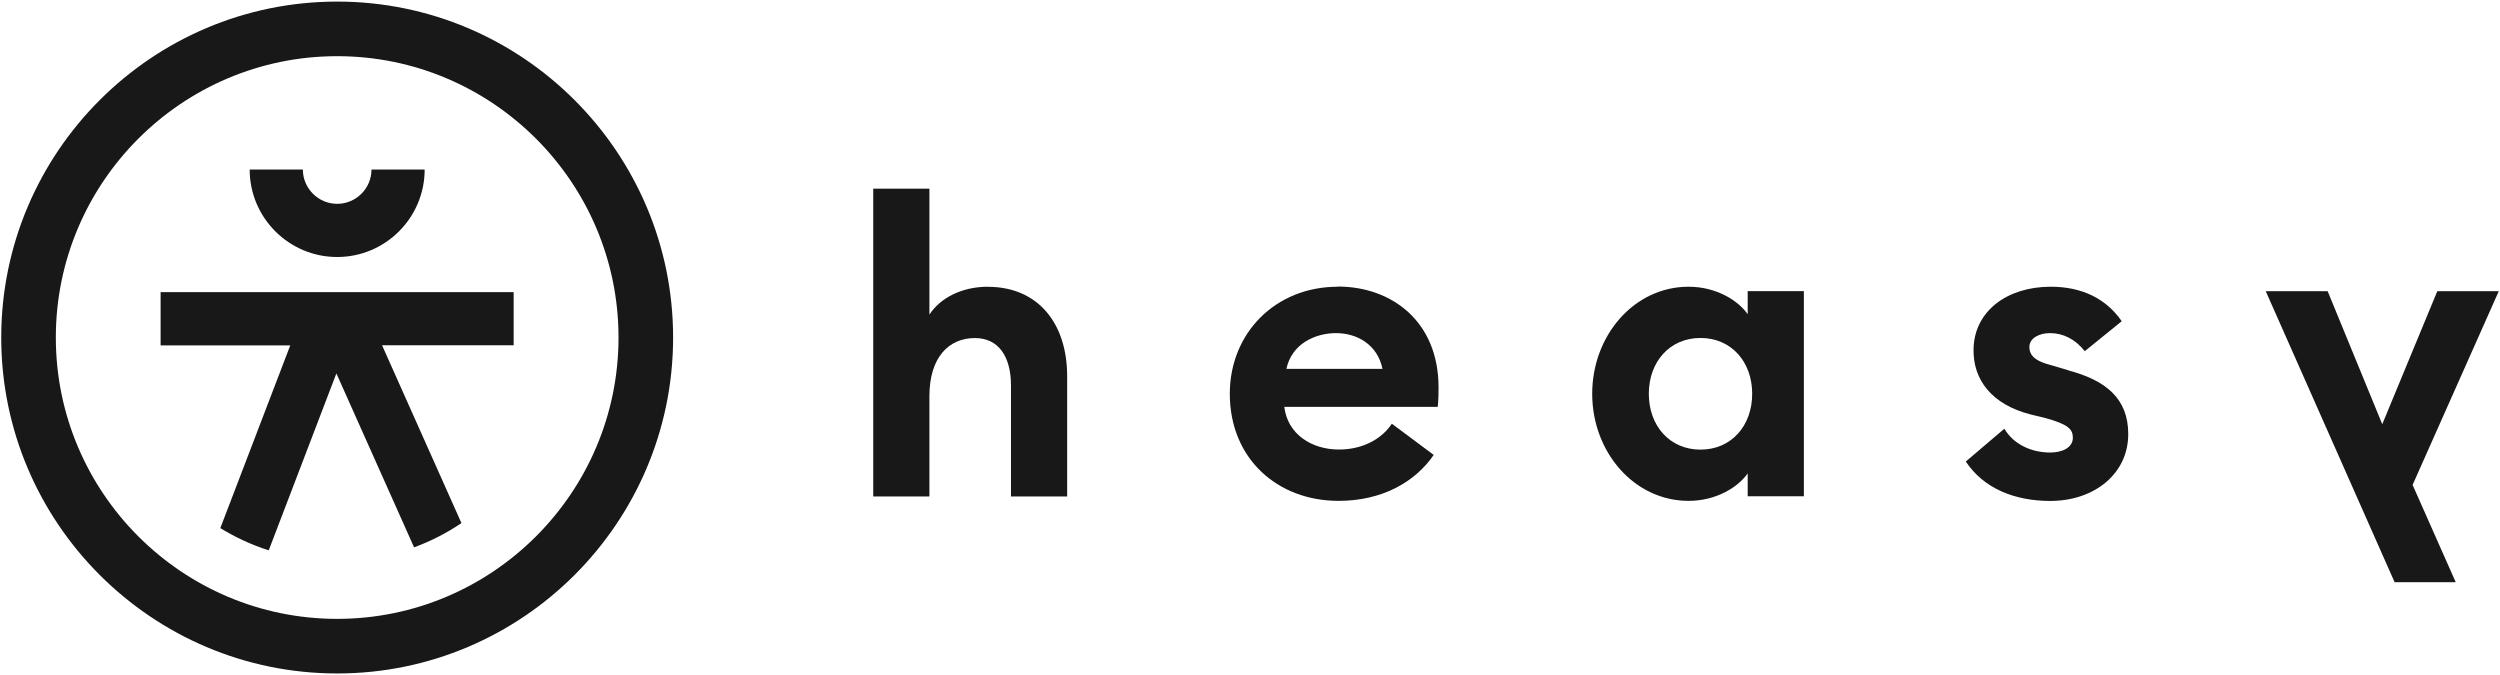
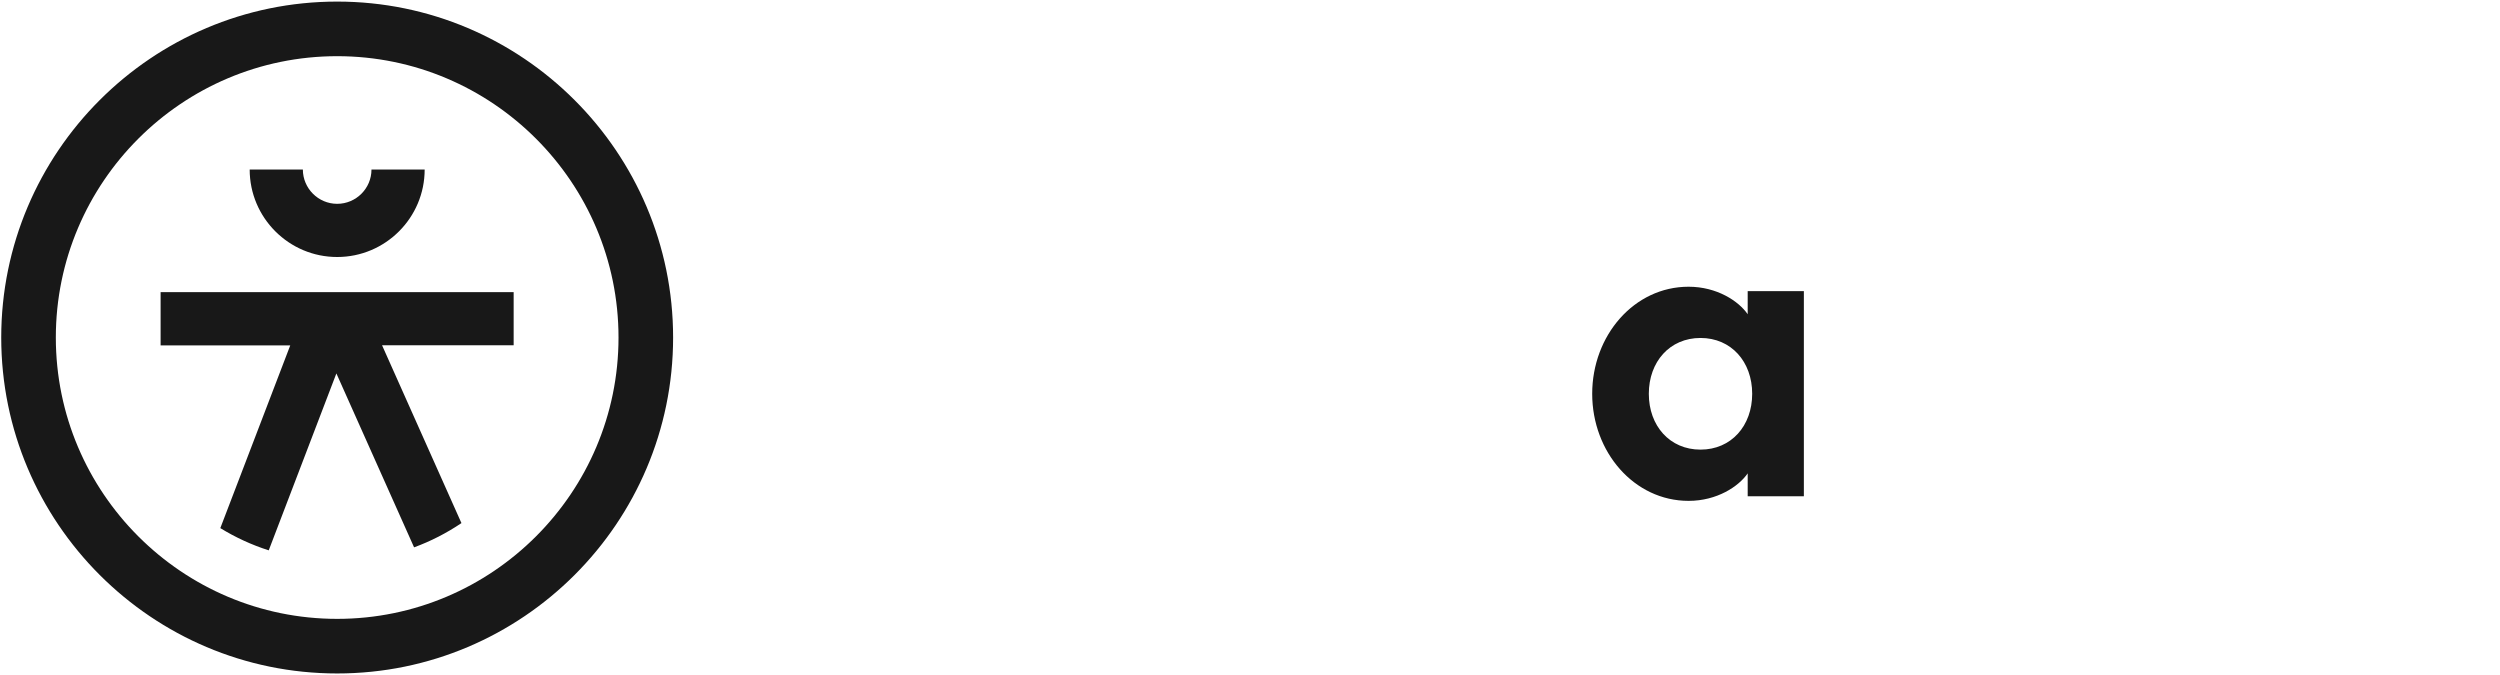
<svg xmlns="http://www.w3.org/2000/svg" id="Ebene_1" viewBox="0 0 283.46 76.54">
  <defs>
    <style>.cls-1{fill:#181818;}</style>
  </defs>
-   <polygon class="cls-1" points="283.32 33.02 276.35 33.02 270.11 48.1 263.92 33.02 256.9 33.02 271.51 66.01 278.44 66.01 273.55 54.98 283.32 33.02" />
-   <path class="cls-1" d="M112.03,32.51c-3.02,0-5.44,1.3-6.65,3.16v-14.28h-6.37V56.29h6.37v-11.35c0-4.47,2.23-6.61,5.16-6.61,2.65,0,4.09,2.05,4.09,5.4v12.56h6.37v-13.63c0-6.05-3.35-10.14-8.98-10.14Z" />
-   <path class="cls-1" d="M234.57,42l-2.19-.65c-1.95-.51-2.28-1.3-2.28-2,0-1.07,1.21-1.58,2.33-1.58,1.53,0,2.88,.7,3.95,2.05l4.19-3.4c-1.77-2.56-4.51-3.91-8.05-3.91-4.93,0-8.65,2.75-8.75,7.03-.09,3.58,2.14,6.33,6.42,7.44l1.72,.42c2.56,.7,3.12,1.26,3.12,2.23,0,1.16-1.26,1.68-2.56,1.68-2.23,0-4.19-.98-5.21-2.7l-4.37,3.72c2,3.02,5.49,4.47,9.58,4.47,4.98,0,8.84-3.07,8.84-7.58,0-4.05-2.56-6.09-6.75-7.21Z" />
-   <path class="cls-1" d="M151.68,32.51c-7.07,0-12.24,5.26-12.24,12.14,0,7.35,5.4,12.14,12.33,12.14,4.88,0,8.65-2.09,10.79-5.21l-4.75-3.54c-1.02,1.58-3.12,2.93-6,2.93-3.07,0-5.82-1.72-6.19-4.84h17.4c.09-.98,.09-1.63,.09-2.19,0-7.54-5.35-11.45-11.44-11.45Zm-5.82,9.31c.6-2.84,3.26-4.05,5.63-4.05s4.7,1.3,5.26,4.05h-10.89Z" />
  <path class="cls-1" d="M198.16,35.63c-1.02-1.49-3.49-3.12-6.7-3.12-6.19,0-10.93,5.54-10.93,12.14s4.75,12.14,10.93,12.14c3.21,0,5.68-1.63,6.7-3.12v2.6h6.37v-23.26h-6.37v2.61Zm-5.35,15.35c-3.49,0-5.86-2.7-5.86-6.33s2.37-6.33,5.86-6.33,5.86,2.7,5.86,6.33-2.37,6.33-5.86,6.33Z" />
  <path class="cls-1" d="M38.23,.18C17.23,.18,.14,17.26,.14,38.27s17.09,38.09,38.09,38.09,38.09-17.09,38.09-38.09S59.23,.18,38.23,.18Zm0,69.99c-17.59,0-31.9-14.31-31.9-31.9S20.64,6.37,38.23,6.37s31.9,14.31,31.9,31.9-14.31,31.9-31.9,31.9Z" />
  <path class="cls-1" d="M38.23,29.14c5.47,0,9.92-4.45,9.92-9.92h-6.03c0,2.15-1.75,3.89-3.89,3.89s-3.89-1.75-3.89-3.89h-6.03c0,5.47,4.45,9.92,9.92,9.92Z" />
  <path class="cls-1" d="M18.21,39.16h14.7l-7.93,20.72c1.71,1.05,3.55,1.9,5.49,2.52l7.67-20.06,8.81,19.72c1.91-.7,3.71-1.63,5.37-2.75l-9-20.16h14.92v-6.03H18.21v6.03Z" />
</svg>